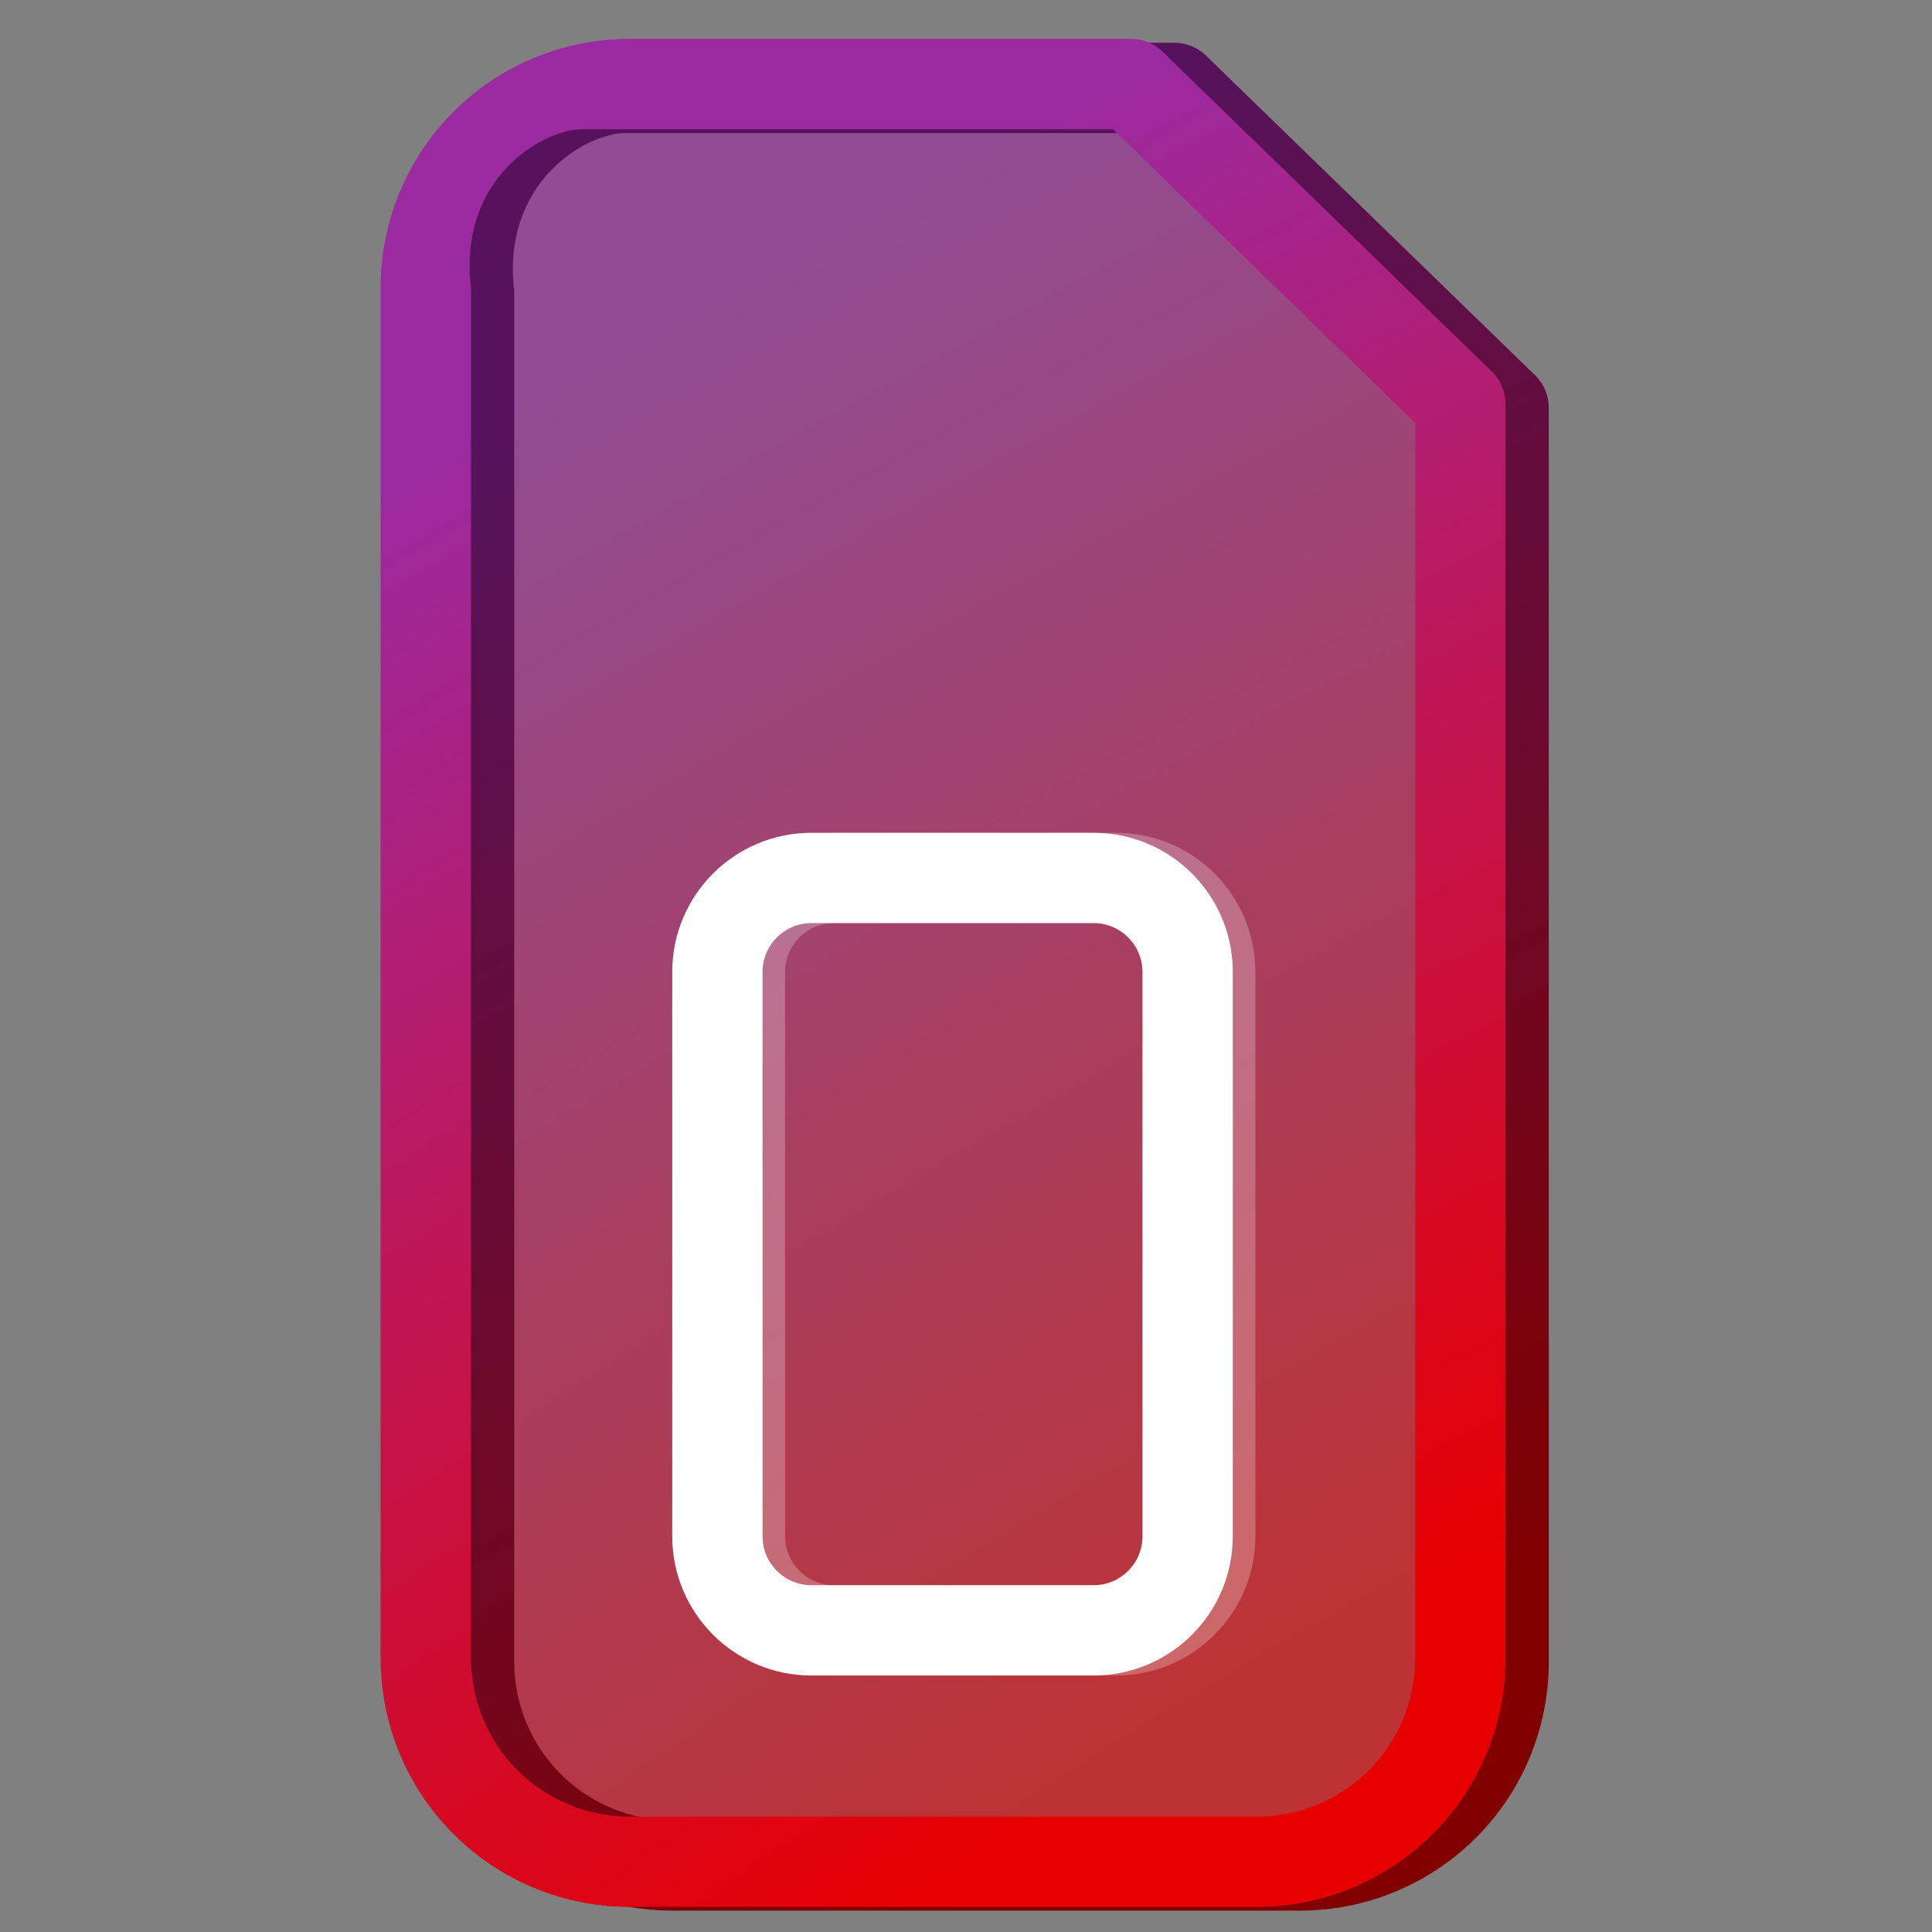
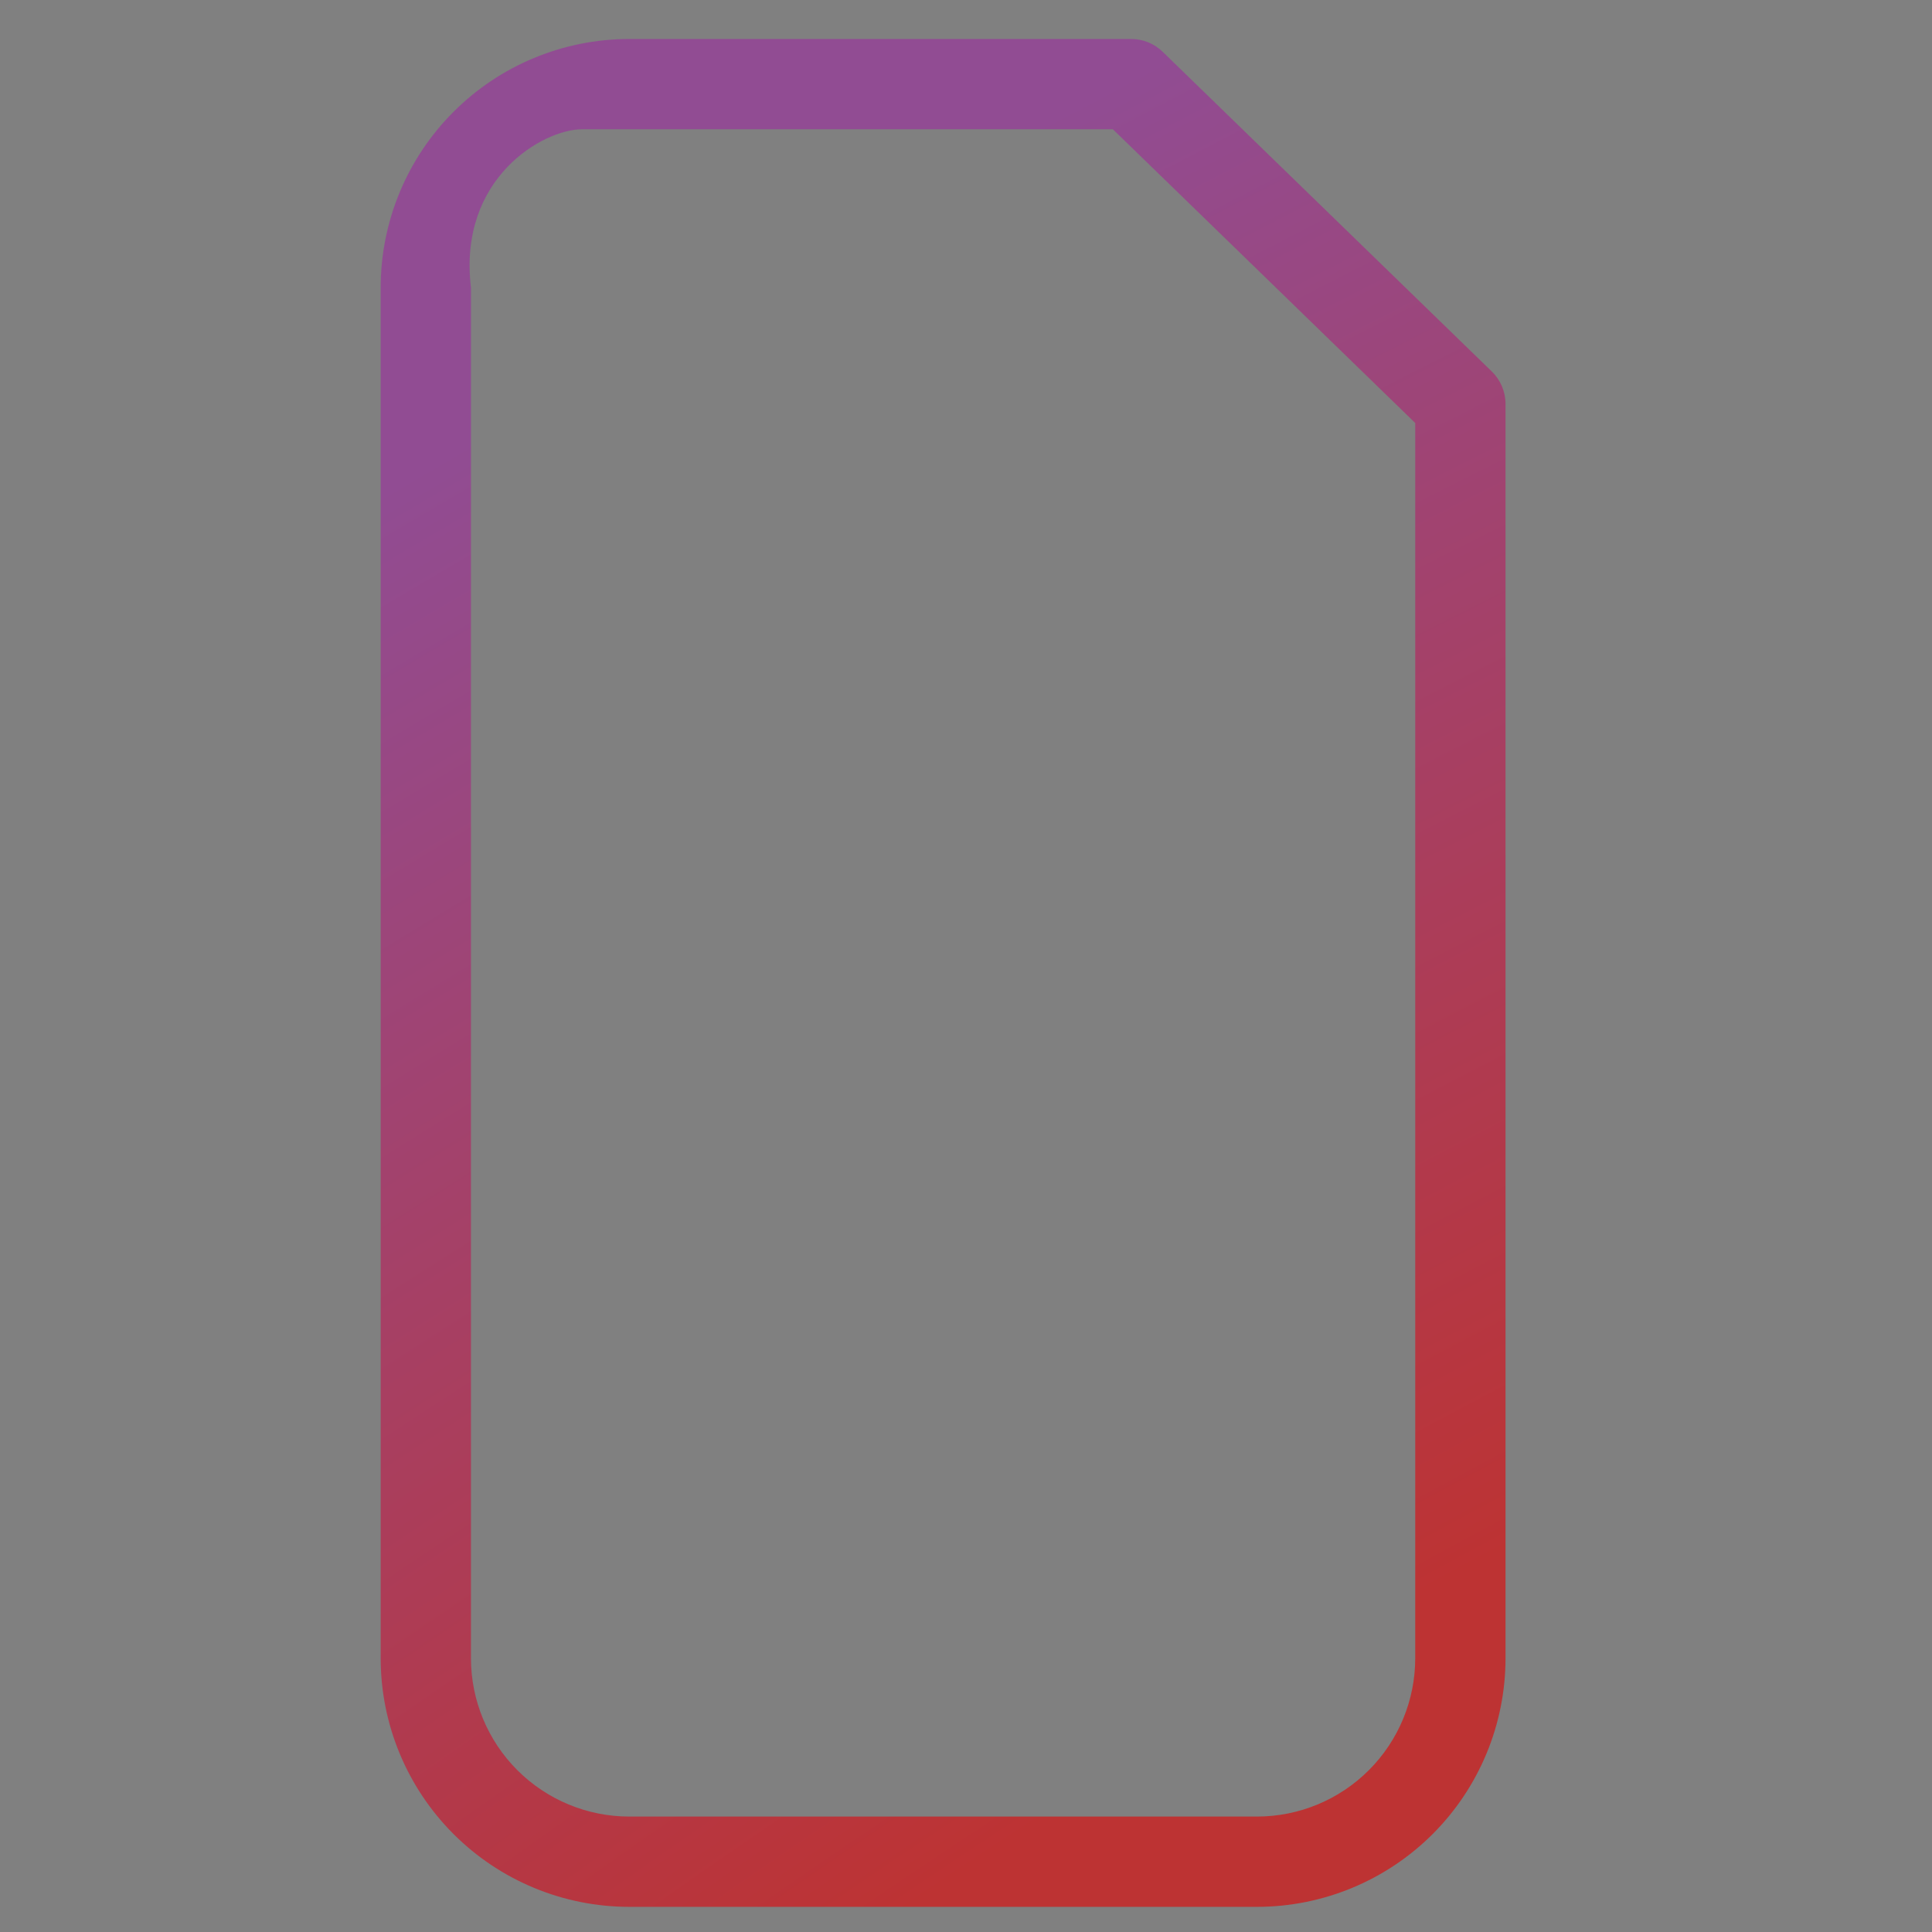
<svg xmlns="http://www.w3.org/2000/svg" width="128" height="128" viewBox="0 0 128 128" fill="none">
  <rect x="0" y="0" width="128" height="128" fill="#808080" stroke="none" />
  <path fill-rule="evenodd" clip-rule="evenodd" d="M41.685 2.583L74.945 2.583C75.723 2.583 76.471 2.887 77.029 3.429L98.838 24.615C99.418 25.178 99.745 25.952 99.745 26.76V109.87C99.742 114.236 98.007 118.422 94.92 121.509C91.833 124.596 87.647 126.332 83.281 126.334H41.685C37.319 126.332 33.133 124.596 30.046 121.509C26.959 118.422 25.223 114.236 25.221 109.87L28.212 109.868H25.221L25.221 19.048C25.223 14.682 26.959 10.496 30.046 7.409C33.133 4.321 37.319 2.586 41.685 2.583ZM31.203 109.868C31.205 112.648 32.31 115.314 34.276 117.279C36.242 119.245 38.908 120.351 41.688 120.352H83.277C86.058 120.351 88.724 119.245 90.69 117.279C92.656 115.313 93.761 112.647 93.763 109.867V28.025L73.731 8.565H52.511C52.511 8.565 41.124 8.565 38.556 8.565C35.988 8.565 30.331 11.806 31.203 19.05M31.203 19.05V109.868Z" fill="url(#paint0_radial_2174_28789)" fill-opacity="0.6" />
-   <path d="M34.276 117.279C32.31 115.314 31.205 112.648 31.203 109.868V19.05C30.331 11.806 35.988 8.565 38.556 8.565H52.511H73.731L93.763 28.025V109.867C93.761 112.647 92.656 115.313 90.69 117.279C88.724 119.245 86.058 120.351 83.277 120.352H41.688C38.908 120.351 36.242 119.245 34.276 117.279Z" fill="url(#paint1_radial_2174_28789)" fill-opacity="0.6" />
-   <path fill-rule="evenodd" clip-rule="evenodd" d="M44.551 2.833L77.812 2.833C78.59 2.833 79.337 3.136 79.896 3.679L101.705 24.864C102.284 25.428 102.611 26.202 102.611 27.01V110.12C102.609 114.485 100.873 118.672 97.786 121.759C94.699 124.846 90.513 126.581 86.147 126.584H44.551C40.186 126.581 35.999 124.846 32.912 121.759C29.825 118.672 28.09 114.485 28.087 110.12L31.078 110.118H28.087L28.087 19.297C28.09 14.931 29.825 10.745 32.912 7.658C35.999 4.571 40.186 2.836 44.551 2.833ZM34.069 110.118C34.071 112.898 35.176 115.563 37.142 117.529C39.108 119.495 41.774 120.6 44.555 120.602H86.144C88.924 120.6 91.591 119.495 93.557 117.529C95.523 115.563 96.628 112.897 96.63 110.116V28.274L76.598 8.815H55.378C55.378 8.815 43.99 8.815 41.422 8.815C38.855 8.815 33.197 12.055 34.069 19.3M34.069 19.3V110.118Z" fill="url(#paint2_radial_2174_28789)" />
-   <path fill-rule="evenodd" clip-rule="evenodd" d="M41.685 2.583L74.945 2.583C75.723 2.583 76.471 2.887 77.029 3.429L98.838 24.615C99.418 25.178 99.745 25.952 99.745 26.76V109.87C99.742 114.236 98.007 118.422 94.92 121.509C91.833 124.596 87.647 126.332 83.281 126.334H41.685C37.319 126.332 33.133 124.596 30.046 121.509C26.959 118.422 25.223 114.236 25.221 109.87L28.212 109.868H25.221L25.221 19.048C25.223 14.682 26.959 10.496 30.046 7.409C33.133 4.321 37.319 2.586 41.685 2.583ZM31.203 109.868C31.205 112.648 32.31 115.314 34.276 117.279C36.242 119.245 38.908 120.351 41.688 120.352H83.277C86.058 120.351 88.724 119.245 90.69 117.279C92.656 115.313 93.761 112.647 93.763 109.867V28.025L73.731 8.565H52.511C52.511 8.565 41.124 8.565 38.556 8.565C35.988 8.565 30.331 11.806 31.203 19.05M31.203 19.05V109.868Z" fill="url(#paint3_radial_2174_28789)" />
-   <path fill-rule="evenodd" clip-rule="evenodd" d="M55.255 61.157C53.466 61.157 52.015 62.607 52.015 64.397V101.784C52.015 103.573 53.466 105.024 55.255 105.024H73.949C75.738 105.024 77.189 103.573 77.189 101.784V64.397C77.189 62.607 75.738 61.157 73.949 61.157H55.255ZM46.033 64.397C46.033 59.304 50.162 55.175 55.255 55.175H73.949C79.042 55.175 83.171 59.304 83.171 64.397V101.784C83.171 106.877 79.042 111.006 73.949 111.006H55.255C50.162 111.006 46.033 106.877 46.033 101.784V64.397Z" fill="white" fill-opacity="0.25" />
-   <path fill-rule="evenodd" clip-rule="evenodd" d="M53.76 61.157C51.97 61.157 50.52 62.607 50.52 64.397V101.784C50.52 103.573 51.97 105.024 53.76 105.024H72.453C74.242 105.024 75.693 103.573 75.693 101.784V64.397C75.693 62.607 74.242 61.157 72.453 61.157H53.76ZM44.538 64.397C44.538 59.304 48.666 55.175 53.76 55.175H72.453C77.546 55.175 81.675 59.304 81.675 64.397V101.784C81.675 106.877 77.546 111.006 72.453 111.006H53.76C48.666 111.006 44.538 106.877 44.538 101.784V64.397Z" fill="white" />
  <defs>
    <radialGradient id="paint0_radial_2174_28789" cx="0" cy="0" r="1" gradientUnits="userSpaceOnUse" gradientTransform="translate(118.45 158.757) rotate(-120.945) scale(211.815 635.557)">
      <stop offset="0.27" stop-color="#E60000" />
      <stop offset="0.74" stop-color="#9C2AA0" />
    </radialGradient>
    <radialGradient id="paint1_radial_2174_28789" cx="0" cy="0" r="1" gradientUnits="userSpaceOnUse" gradientTransform="translate(118.45 158.757) rotate(-120.945) scale(211.815 635.557)">
      <stop offset="0.27" stop-color="#E60000" />
      <stop offset="0.74" stop-color="#9C2AA0" />
    </radialGradient>
    <radialGradient id="paint2_radial_2174_28789" cx="0" cy="0" r="1" gradientUnits="userSpaceOnUse" gradientTransform="translate(121.317 159.006) rotate(-120.945) scale(211.815 635.557)">
      <stop offset="0.27" stop-color="#800000" />
      <stop offset="0.74" stop-color="#56135B" />
    </radialGradient>
    <radialGradient id="paint3_radial_2174_28789" cx="0" cy="0" r="1" gradientUnits="userSpaceOnUse" gradientTransform="translate(118.45 158.757) rotate(-120.945) scale(211.815 635.557)">
      <stop offset="0.27" stop-color="#E60000" />
      <stop offset="0.74" stop-color="#9C2AA0" />
    </radialGradient>
  </defs>
</svg>